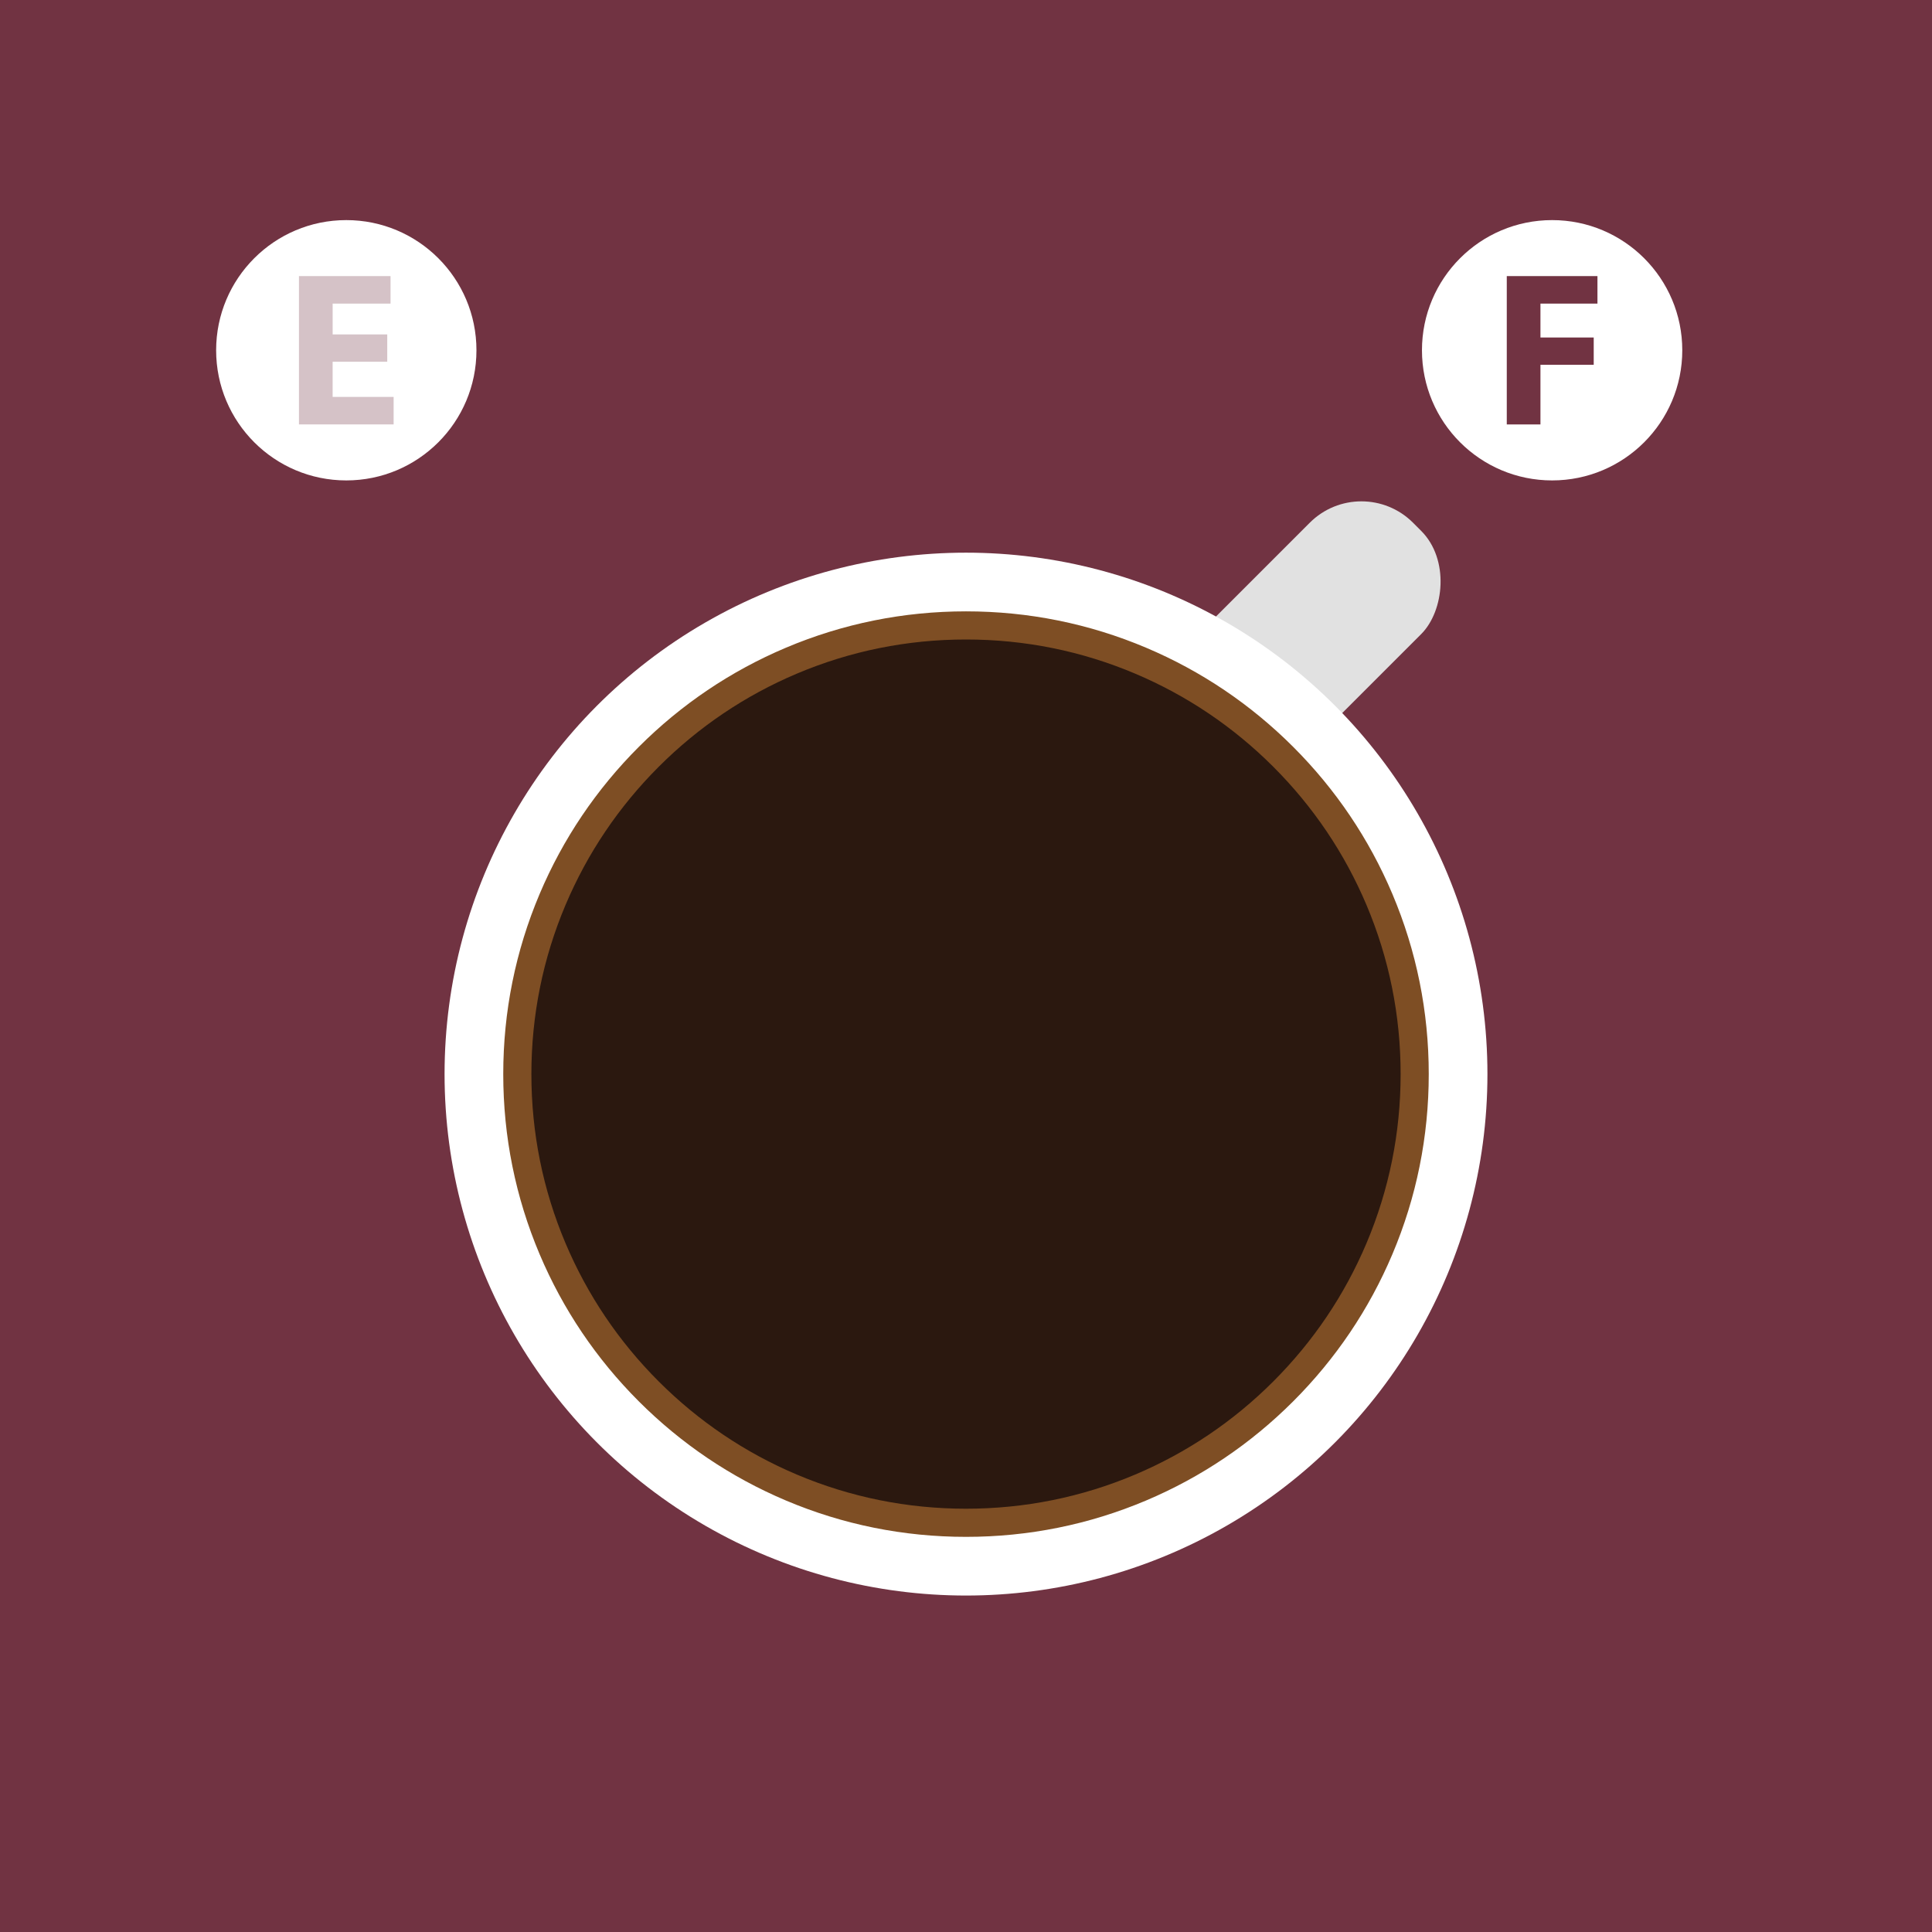
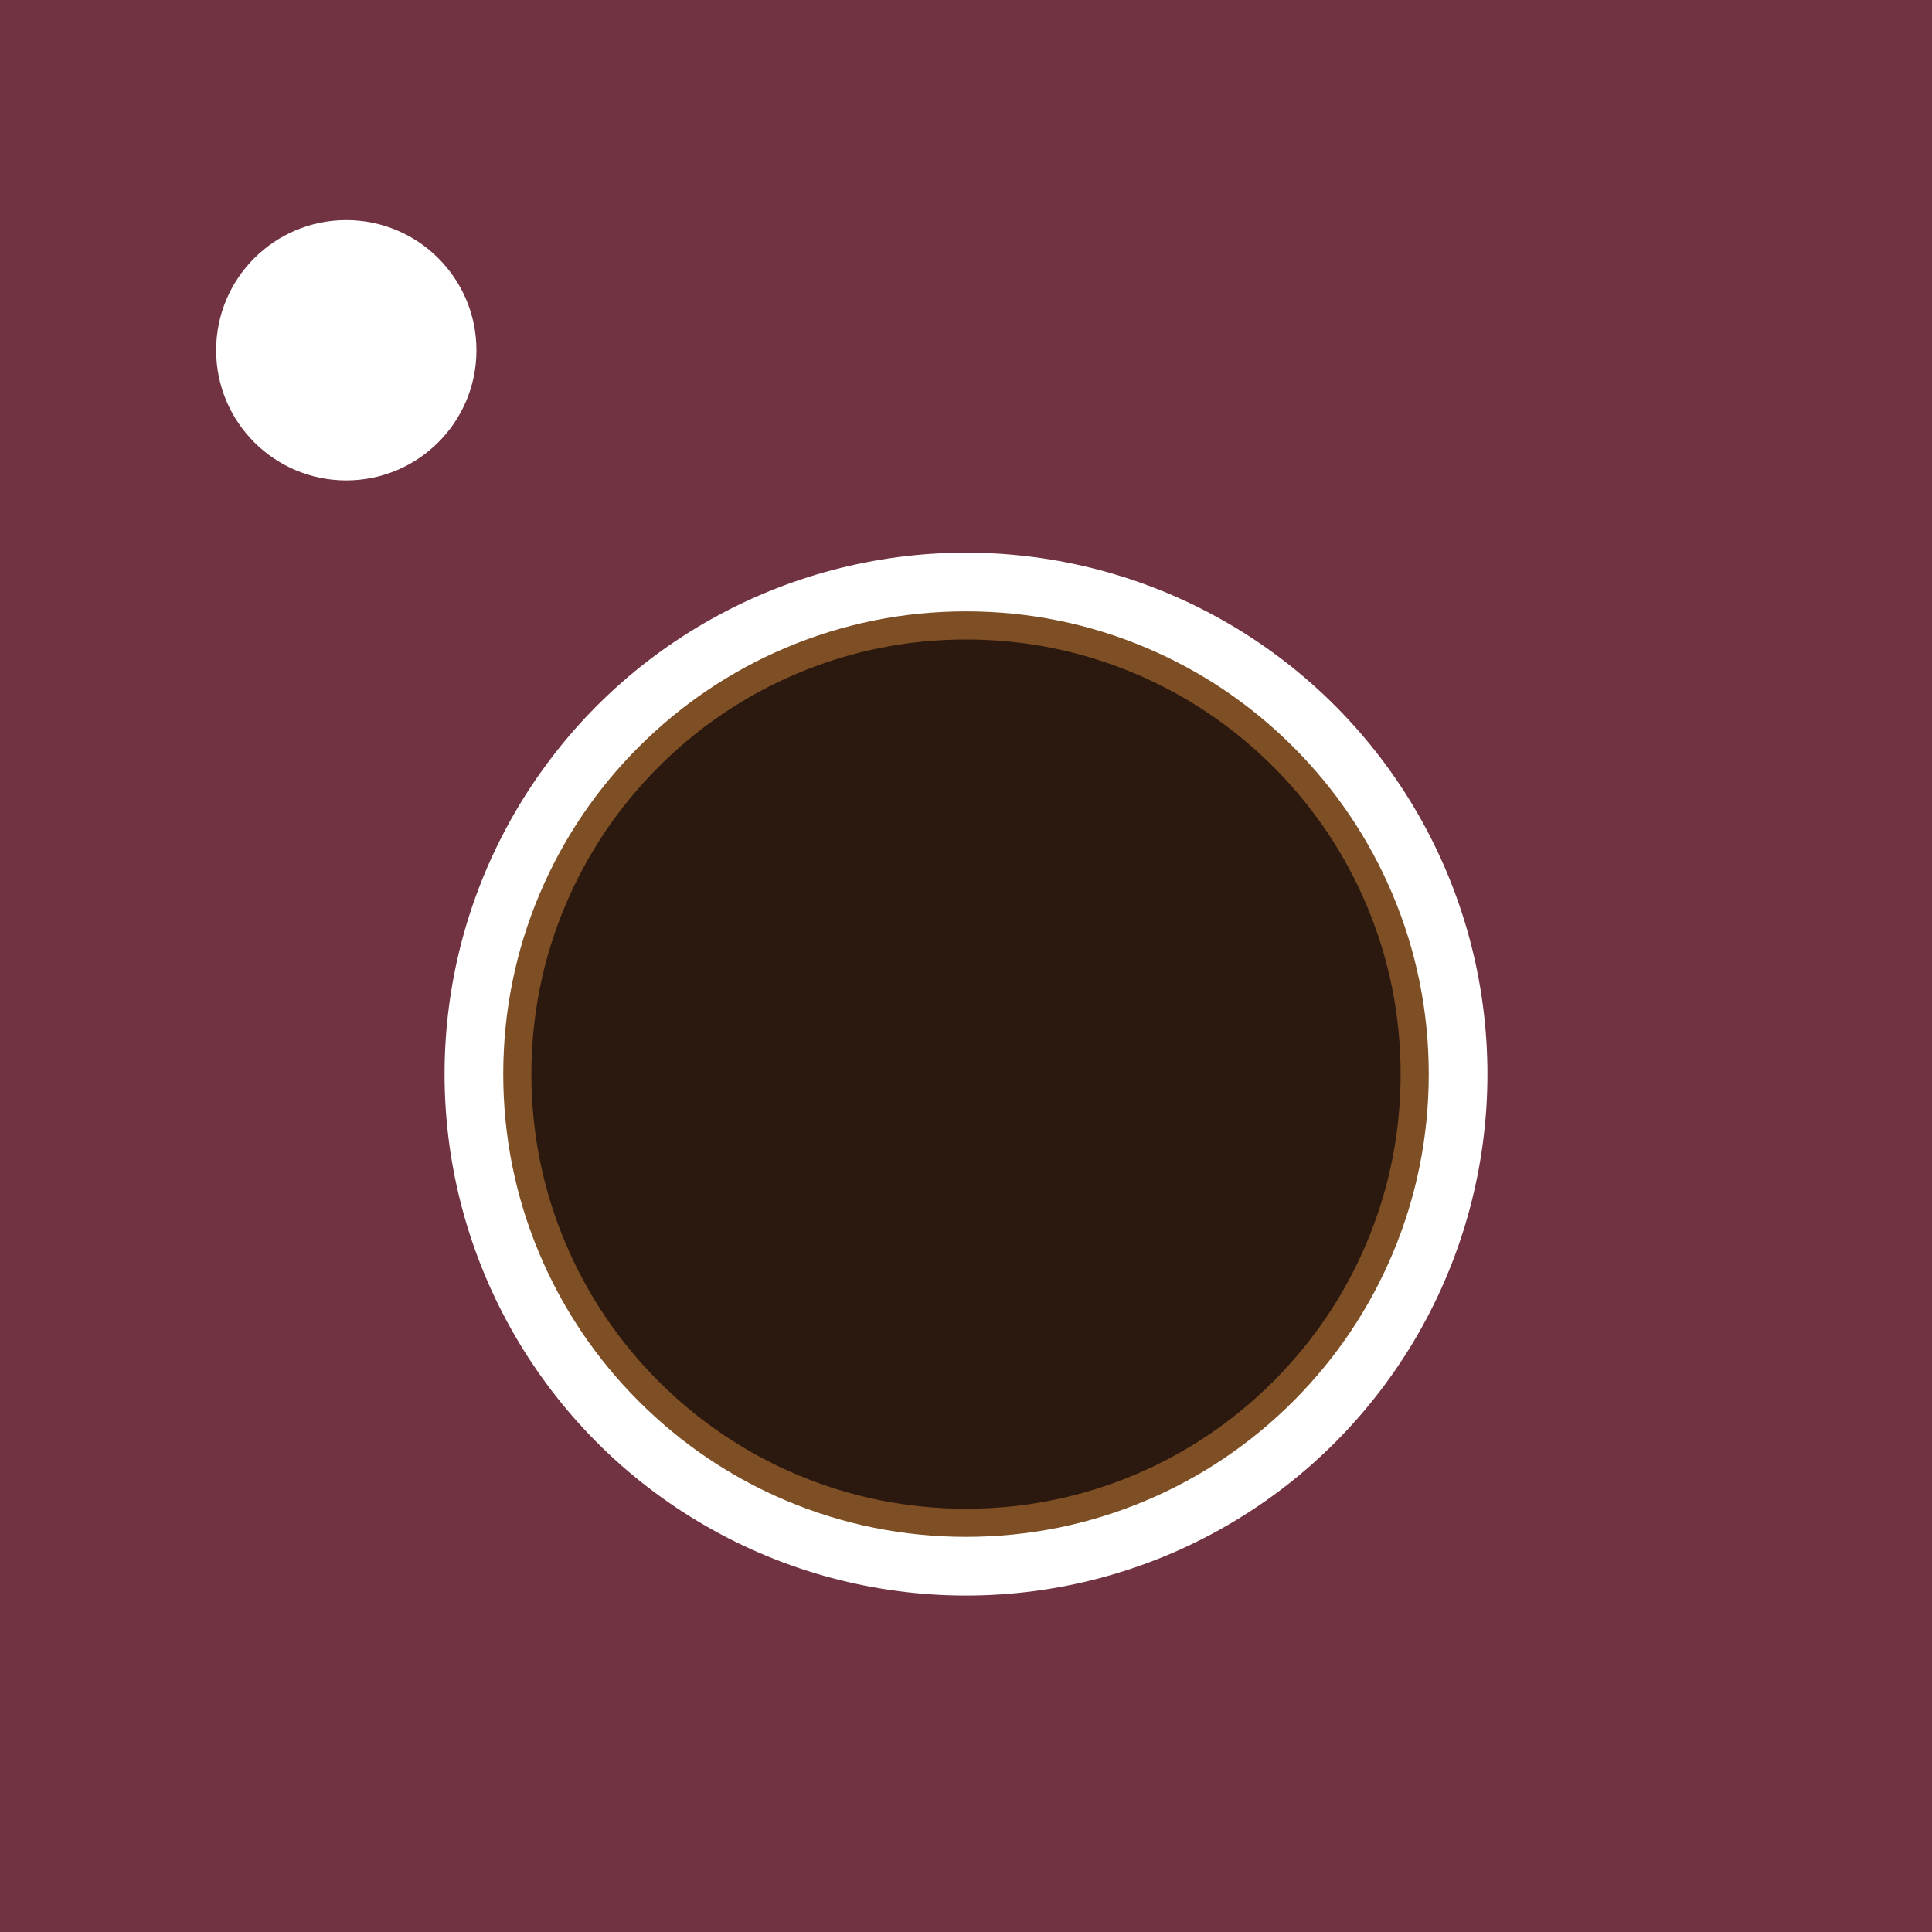
<svg xmlns="http://www.w3.org/2000/svg" viewBox="0 0 2000 2000">
  <g id="Back">
    <rect x="0" width="2000" height="2000" fill="#713342" />
  </g>
  <g id="Layer_3">
-     <rect x="1283.34" y="503.05" width="163.08" height="288.77" rx="75.6" ry="75.6" transform="translate(857.57 -775.49) rotate(45)" fill="#e1e1e1" />
    <circle cx="1000" cy="1111.91" r="539.79" fill="#fff" />
    <circle cx="1000" cy="1111.91" r="464.48" fill="#2b180f" />
    <path d="m1000,1590.95c-64.66,0-127.4-12.67-186.47-37.65-57.05-24.13-108.27-58.67-152.26-102.66-43.99-43.99-78.53-95.22-102.66-152.26-24.98-59.07-37.65-121.8-37.65-186.47s12.67-127.4,37.65-186.47c24.13-57.05,58.67-108.27,102.66-152.26,43.99-43.99,95.22-78.53,152.26-102.66,59.07-24.98,121.8-37.65,186.47-37.65s127.4,12.67,186.47,37.65c57.05,24.13,108.27,58.67,152.26,102.66,43.99,43.99,78.53,95.22,102.66,152.26,24.98,59.07,37.65,121.8,37.65,186.47s-12.67,127.4-37.65,186.47c-24.13,57.05-58.67,108.27-102.66,152.26-43.99,43.99-95.22,78.53-152.26,102.66-59.07,24.98-121.8,37.65-186.47,37.65Zm0-928.95c-60.74,0-119.66,11.89-175.12,35.35-53.57,22.66-101.69,55.1-143.01,96.43-41.32,41.32-73.77,89.44-96.43,143.01-23.46,55.46-35.35,114.38-35.35,175.12s11.89,119.66,35.35,175.12c22.66,53.57,55.1,101.69,96.43,143.01,41.32,41.32,89.44,73.77,143.01,96.43,55.46,23.46,114.38,35.35,175.12,35.35s119.66-11.89,175.12-35.35c53.57-22.66,101.69-55.1,143.02-96.43,41.32-41.32,73.77-89.44,96.43-143.01,23.46-55.46,35.35-114.38,35.35-175.12s-11.89-119.66-35.35-175.12c-22.66-53.57-55.1-101.69-96.43-143.01-41.32-41.32-89.44-73.77-143.02-96.43-55.46-23.46-114.38-35.35-175.12-35.35Z" fill="#7e4e24" />
    <circle cx="358.48" cy="362.59" r="134.74" fill="#fff" />
    <g opacity=".3">
-       <path d="m400.86,374.44h-56.51v36.46h63.12v28.48h-97.98v-153.57h94.79v28.48h-59.92v31.9h56.51v28.25Z" fill="#713342" />
-     </g>
-     <circle cx="1606.75" cy="362.59" r="134.74" fill="#fff" />
+       </g>
    <path d="m1559.81,285.81h93.87v28.48h-59.01v35.09h55.14v28.25h-55.14v61.75h-34.86v-153.57Z" fill="#713342" />
  </g>
</svg>